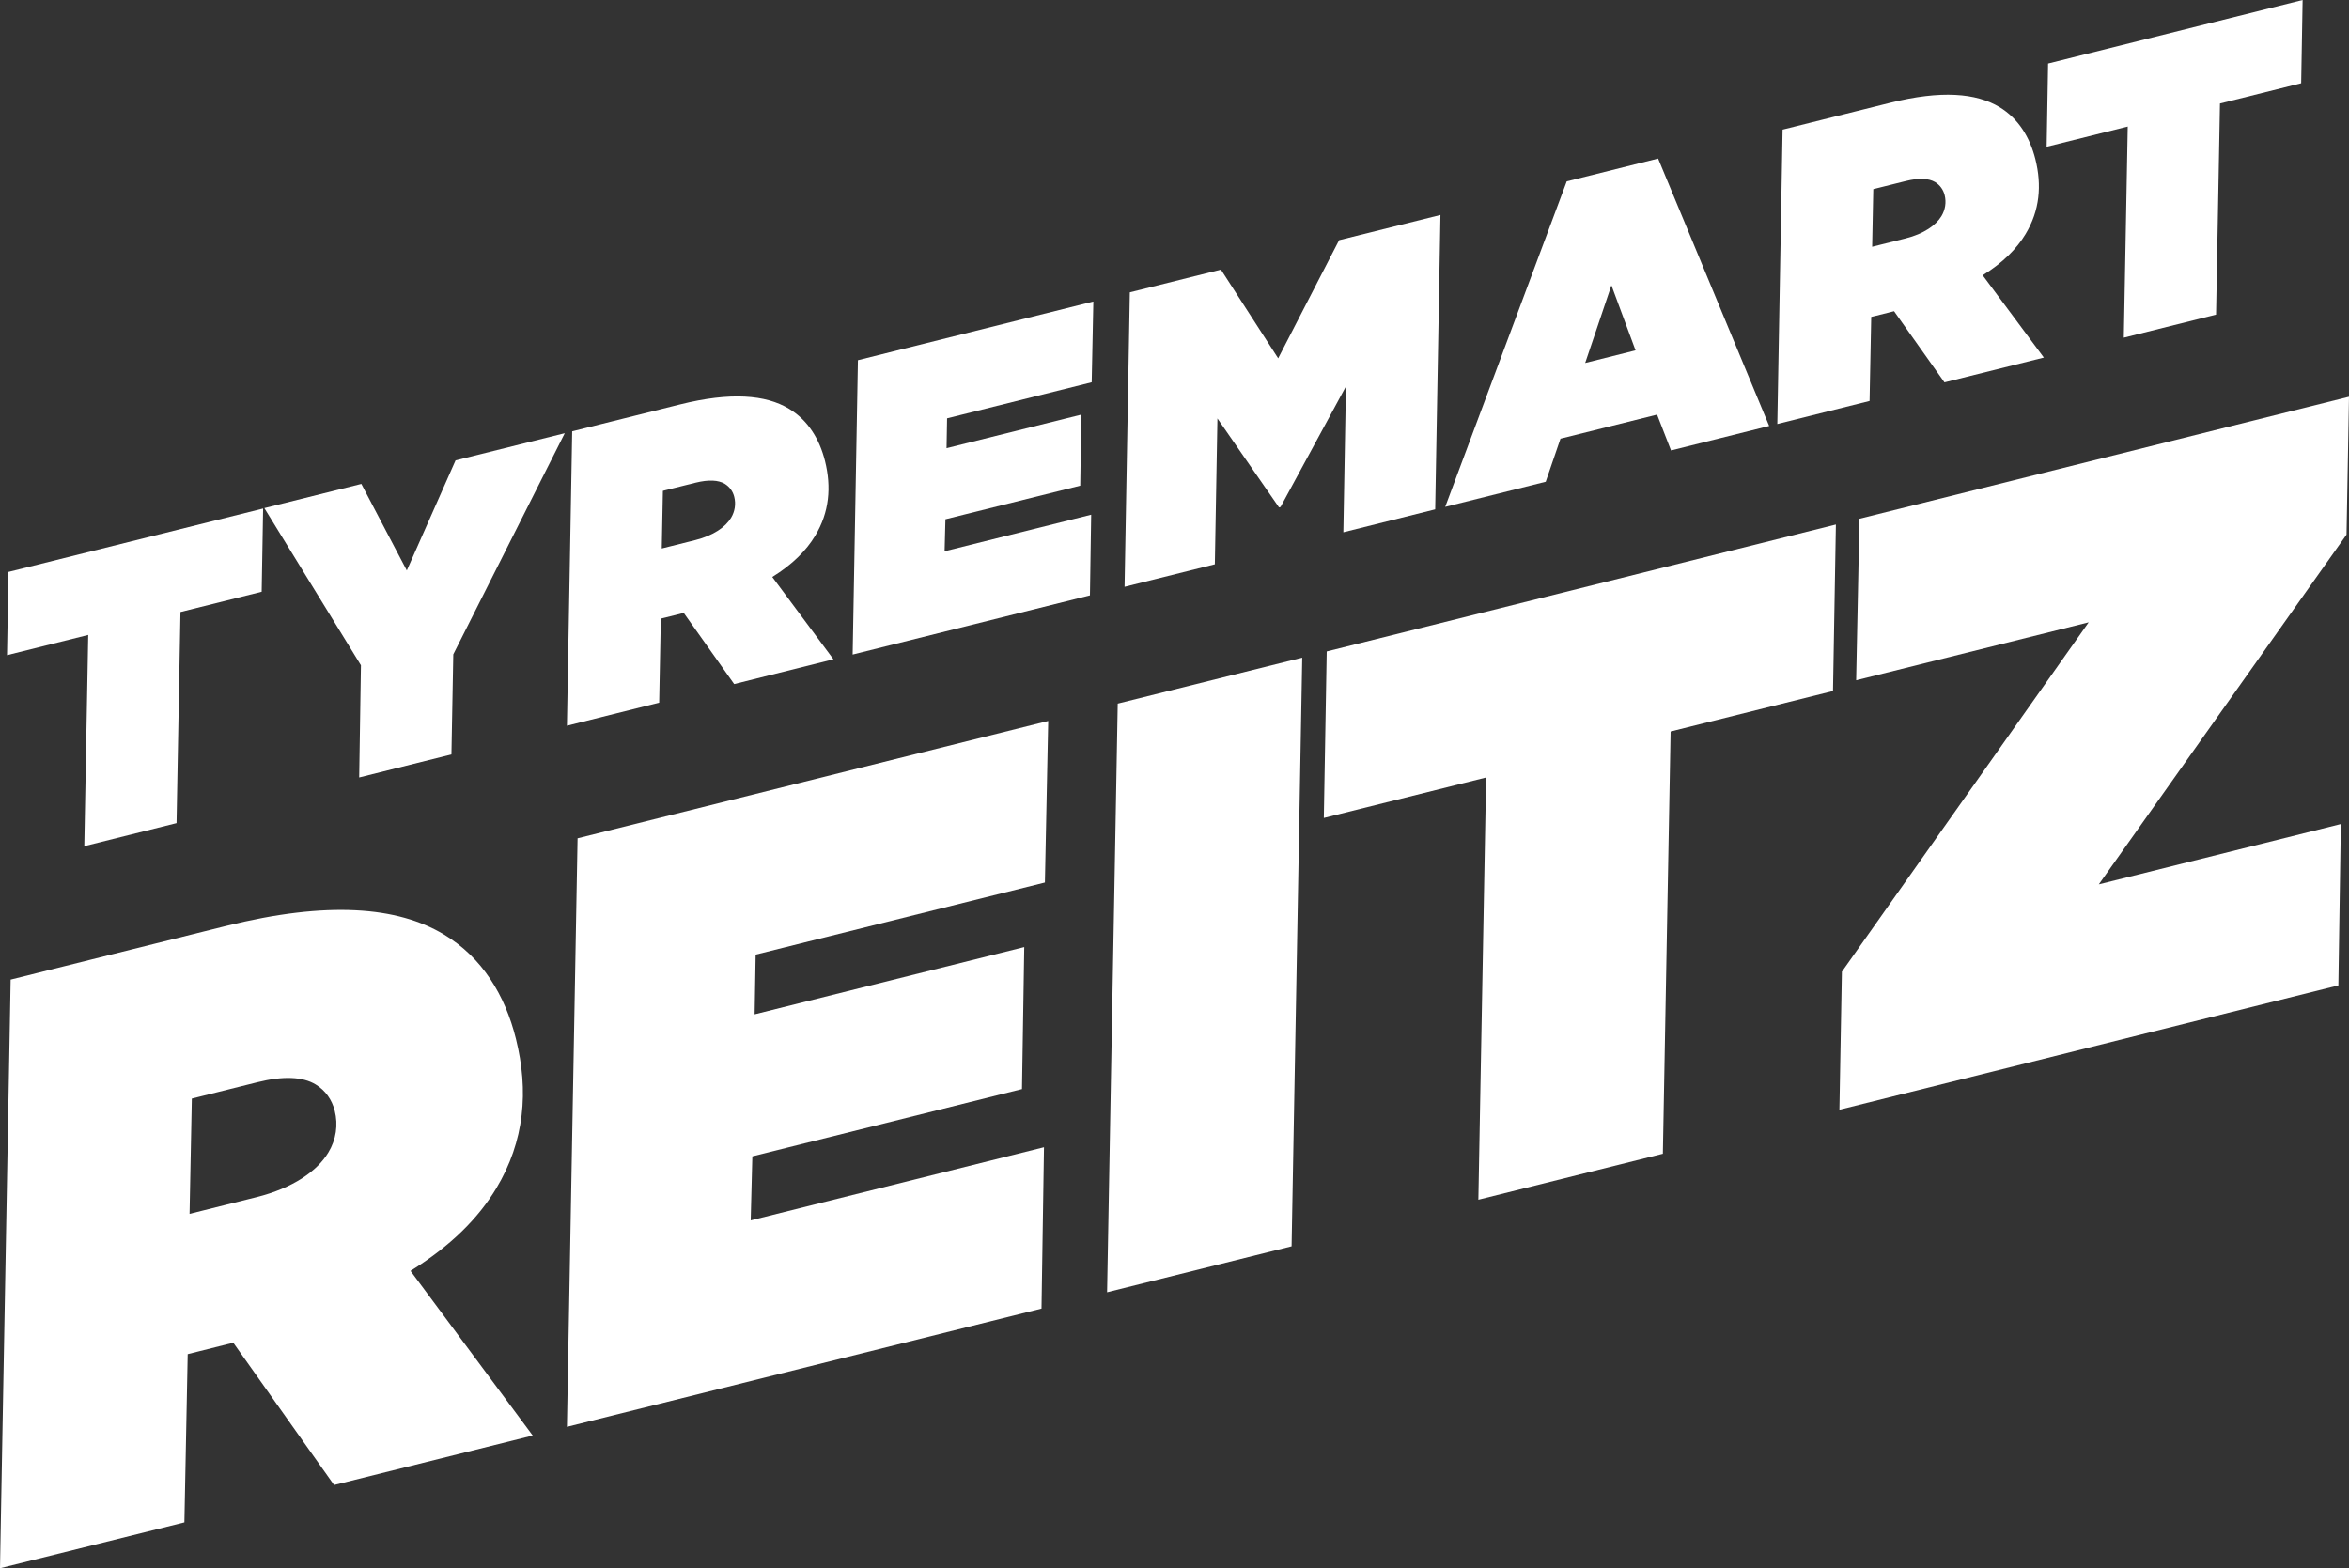
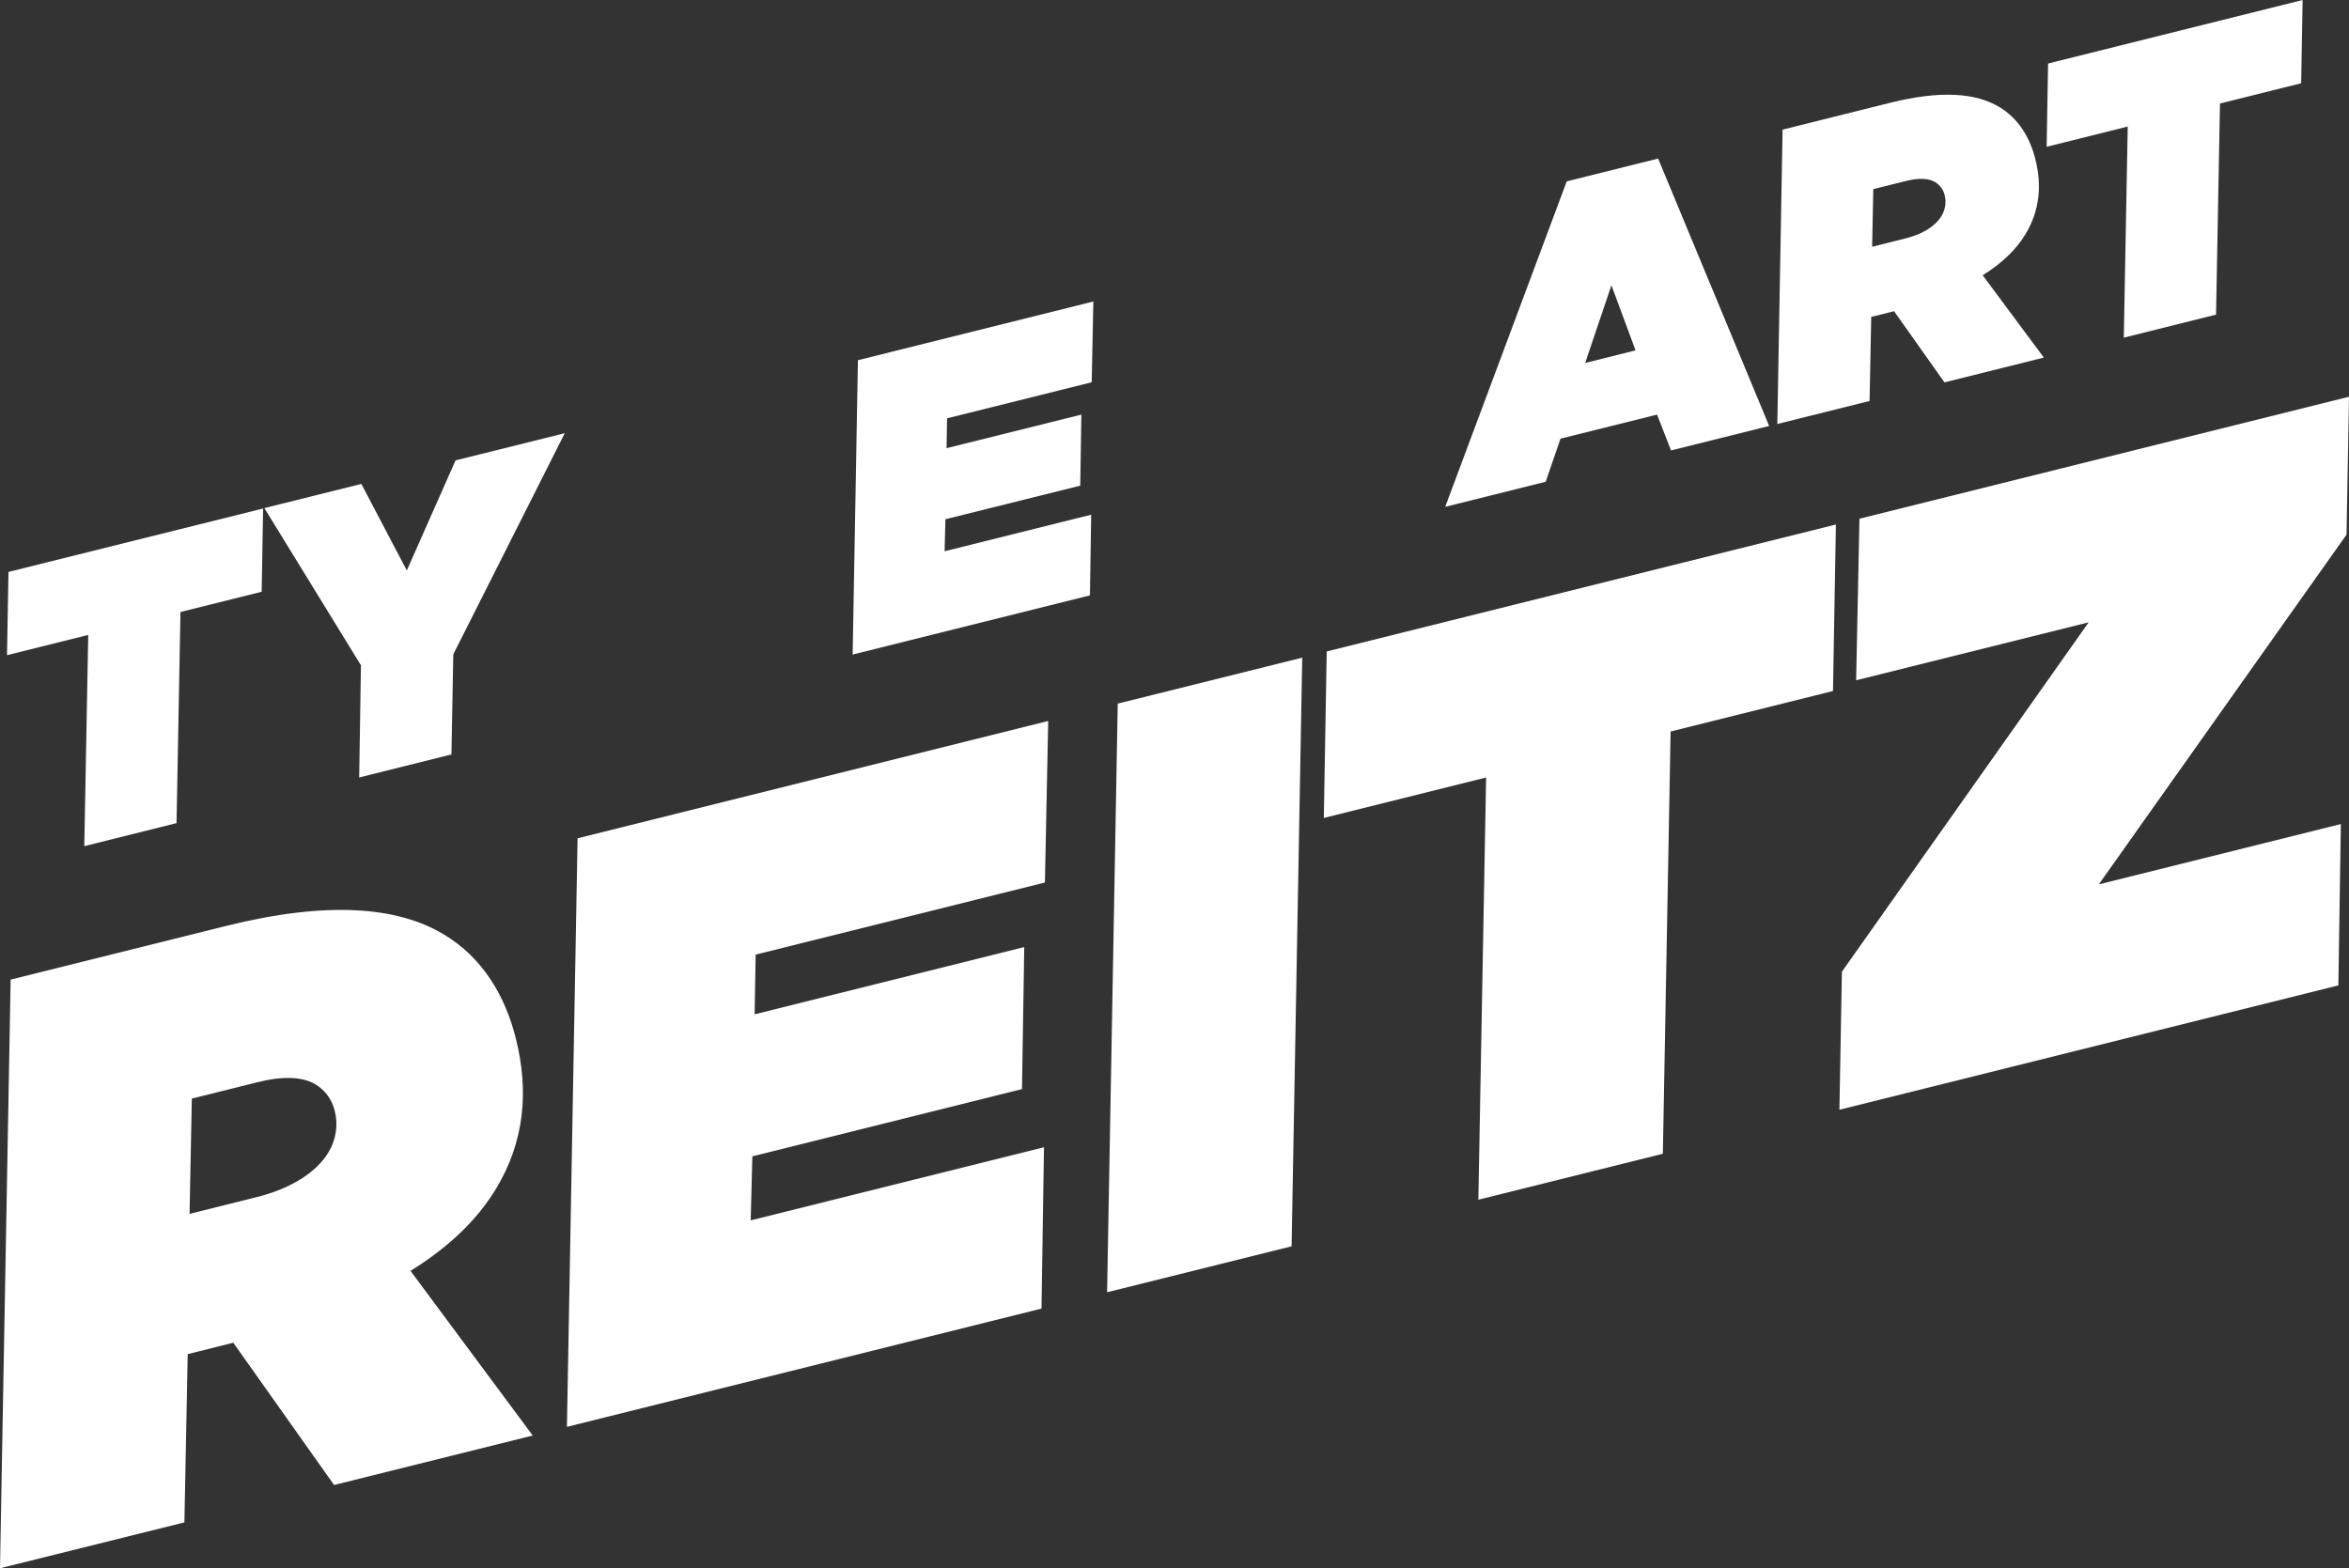
<svg xmlns="http://www.w3.org/2000/svg" id="Layer_2" data-name="Layer 2" viewBox="0 0 227.39 151.83">
  <rect x="0" y="0" width="227.39" height="151.83" fill="#333333" stroke="none" />
  <defs>
    <style>
      .cls-1 {
        fill: #fff;
      }
    </style>
  </defs>
  <g id="Layer_1-2" data-name="Layer 1">
    <g>
      <path class="cls-1" d="M22.6,129.99l-3.51,.88-.92,.23-.32,16.29L0,151.83l1.03-56.99,20.83-5.19c9.84-2.45,16.63-1.88,21.11,.82,3.72,2.23,5.93,5.9,6.97,10.09,1.26,5.04,.85,9.92-1.9,14.49-1.72,2.86-4.37,5.55-8.3,7.99l11.83,15.94-19.23,4.79-9.76-13.78Zm2.24-14.09c3.51-.88,5.86-2.51,6.95-4.33,.75-1.24,.96-2.67,.61-4.04-.27-1.07-.9-1.96-1.85-2.54-1.24-.75-3.13-.84-5.65-.21l-6.33,1.58-.22,11.16,6.49-1.62Z" />
      <path class="cls-1" d="M55.91,81.16l45.56-11.36-.32,15.64-28,6.98-.1,5.78,26.1-6.51-.22,13.75-26.1,6.51-.16,6.2,28.39-7.08-.24,15.62-45.94,11.45,1.03-56.99Z" />
      <path class="cls-1" d="M108.2,68.12l17.86-4.45-1.03,56.99-17.86,4.45,1.03-56.99Z" />
      <path class="cls-1" d="M143.87,75.27l-15.72,3.92,.28-16.12,49.29-12.29-.28,16.12-15.72,3.92-.75,40.88-17.86,4.45,.75-40.88Z" />
      <path class="cls-1" d="M178.29,94.09l23.9-33.84-22.51,5.61,.32-15.64,47.39-11.81-.24,13.35-23.98,33.86,23.43-5.84-.24,15.62-48.3,12.04,.24-13.35Z" />
    </g>
    <g>
      <path class="cls-1" d="M8.54,61.47l-7.86,1.96,.14-8.06,24.65-6.14-.14,8.06-7.86,1.96-.38,20.44-8.93,2.23,.38-20.44Z" />
      <path class="cls-1" d="M34.94,64.41l-9.35-15.22,9.39-2.34,4.4,8.38,4.72-10.66,10.57-2.63-10.79,21.41-.18,9.69-8.93,2.23,.17-10.86Z" />
-       <path class="cls-1" d="M66.18,59.34l-1.75,.44-.46,.11-.16,8.14-8.93,2.23,.51-28.5,10.42-2.6c4.92-1.23,8.32-.94,10.56,.41,1.86,1.12,2.96,2.95,3.49,5.05,.63,2.52,.43,4.96-.95,7.25-.86,1.43-2.19,2.77-4.15,3.99l5.92,7.97-9.61,2.4-4.88-6.89Zm1.12-7.05c1.75-.44,2.93-1.26,3.47-2.16,.37-.62,.48-1.33,.31-2.02-.13-.54-.45-.98-.92-1.27-.62-.37-1.56-.42-2.82-.11l-3.17,.79-.11,5.58,3.24-.81Z" />
      <path class="cls-1" d="M83.06,34.87l22.78-5.68-.16,7.82-14,3.49-.05,2.89,13.05-3.25-.11,6.88-13.05,3.25-.08,3.1,14.19-3.54-.12,7.81-22.97,5.73,.51-28.5Z" />
-       <path class="cls-1" d="M109.38,28.3l8.81-2.2,5.54,8.59,5.9-11.44,9.81-2.44-.51,28.5-8.89,2.22,.25-14.12-6.33,11.67-.15,.04-5.96-8.61-.25,14.12-8.74,2.18,.51-28.5Z" />
      <path class="cls-1" d="M151.66,17.56l8.85-2.21,10.75,25.89-9.5,2.37-1.35-3.47-9.35,2.33-1.43,4.17-9.73,2.43,11.76-31.5Zm6.67,16.37l-2.34-6.31-2.54,7.52,4.88-1.22Z" />
      <path class="cls-1" d="M183.35,30.13l-1.75,.44-.46,.11-.16,8.14-8.93,2.23,.51-28.5,10.42-2.6c4.92-1.23,8.32-.94,10.56,.41,1.86,1.12,2.96,2.95,3.49,5.05,.63,2.52,.43,4.96-.95,7.25-.86,1.43-2.19,2.77-4.15,3.99l5.92,7.97-9.62,2.4-4.88-6.89Zm1.12-7.05c1.75-.44,2.93-1.26,3.47-2.16,.37-.62,.48-1.33,.31-2.02-.13-.53-.45-.98-.92-1.27-.62-.37-1.56-.42-2.82-.11l-3.17,.79-.11,5.58,3.24-.81Z" />
      <path class="cls-1" d="M205.98,12.25l-7.86,1.96,.14-8.06L222.9,0l-.14,8.06-7.86,1.96-.38,20.44-8.93,2.23,.38-20.44Z" />
    </g>
  </g>
</svg>